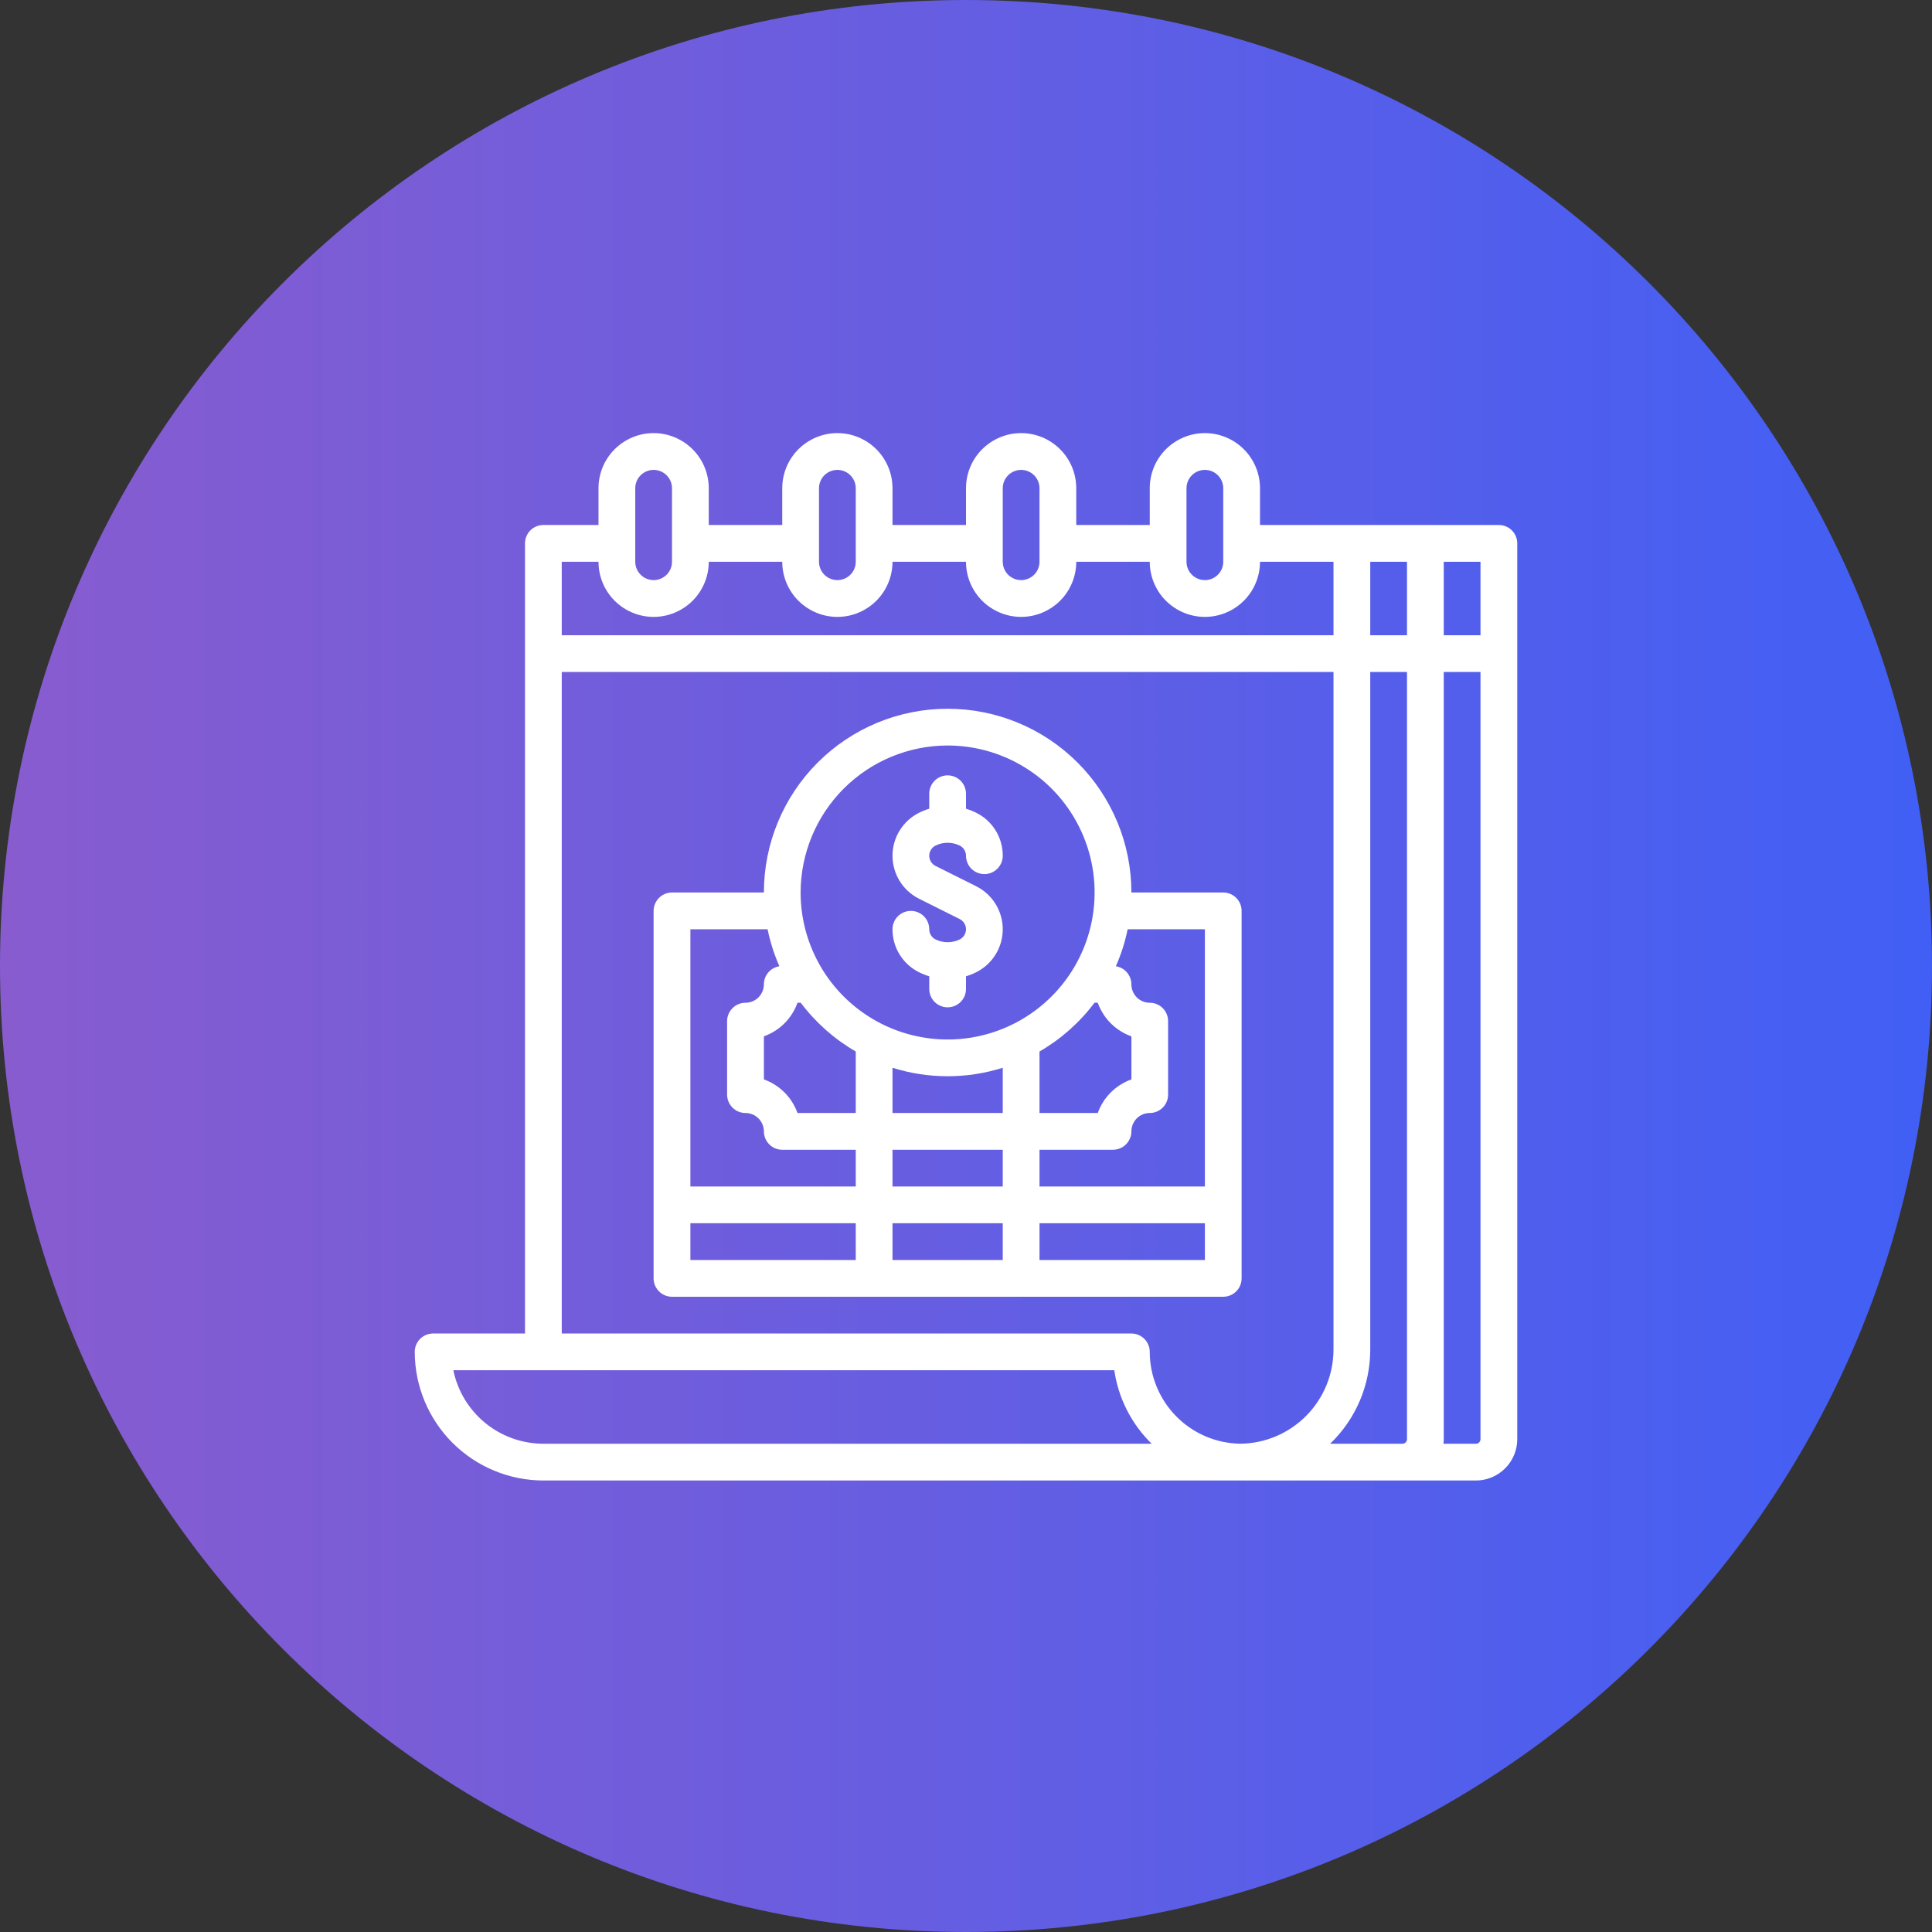
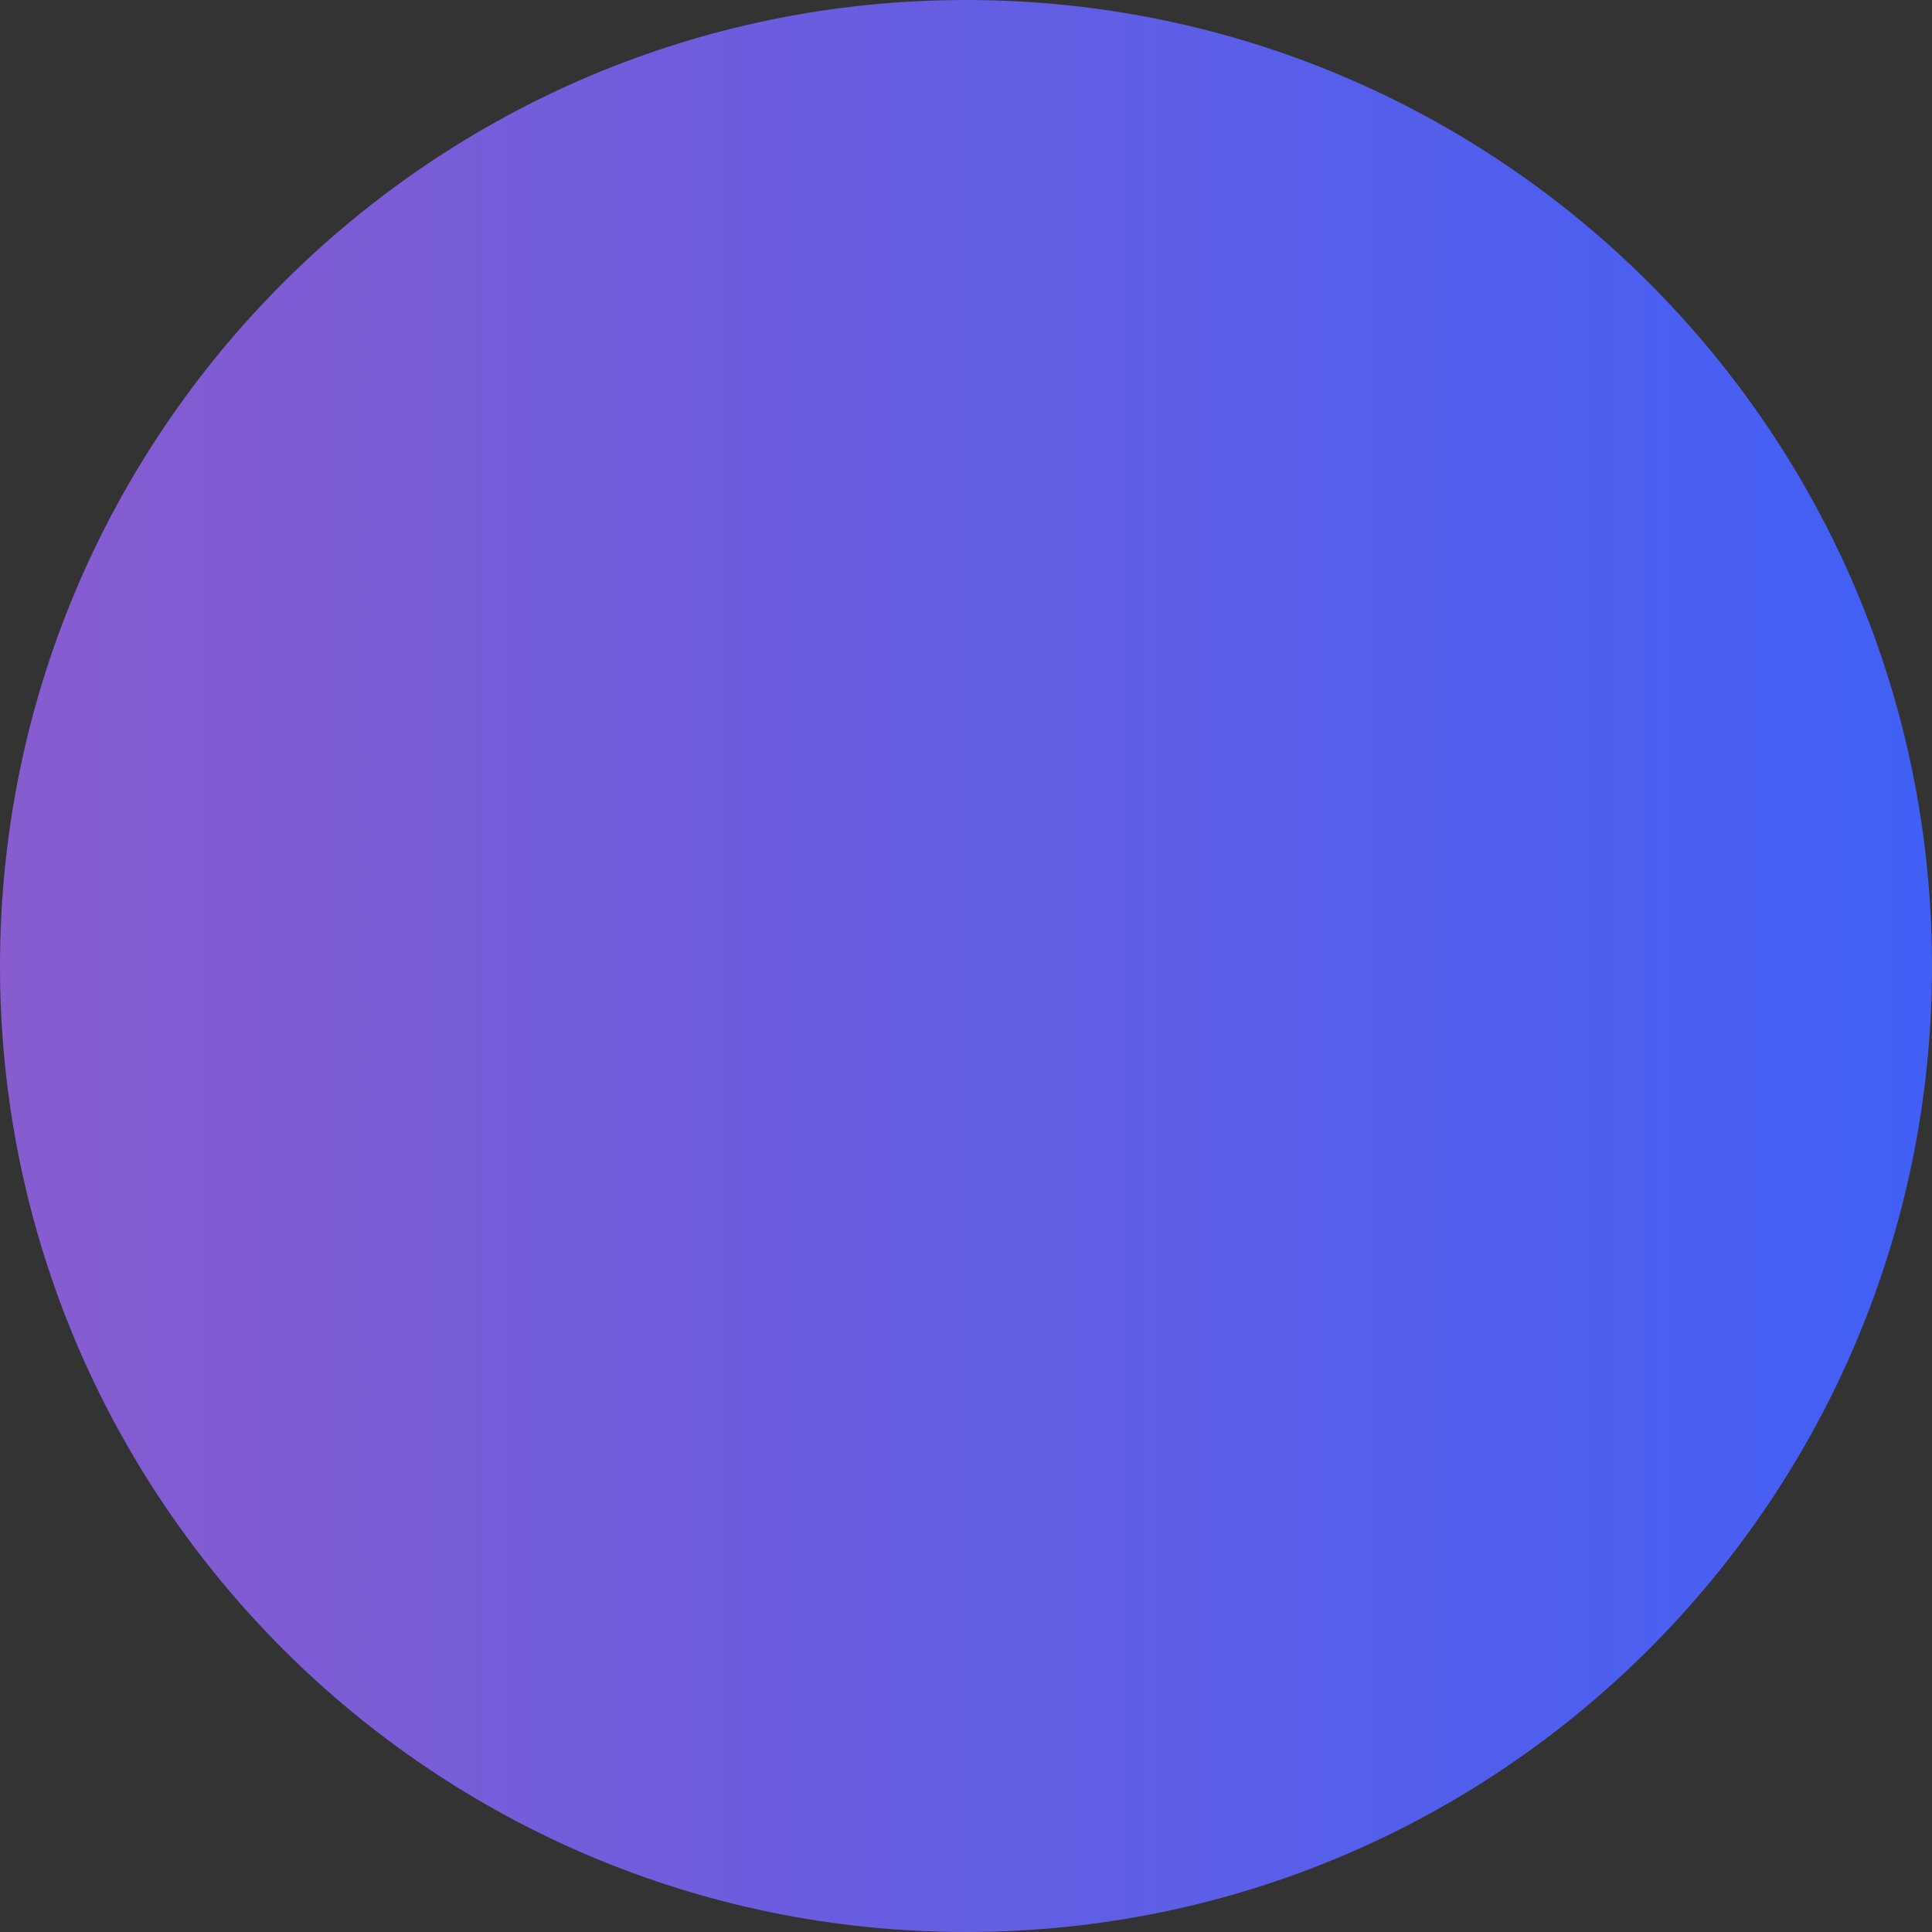
<svg xmlns="http://www.w3.org/2000/svg" width="46" height="46" viewBox="0 0 46 46" fill="none">
  <rect x="0" y="0" width="46" height="46" fill="#333333" stroke="none" />
  <path d="M23 46C35.703 46 46 35.703 46 23C46 10.297 35.703 0 23 0C10.297 0 0 10.297 0 23C0 35.703 10.297 46 23 46Z" fill="url(#paint0_linear_3444_538)" />
-   <path d="M35.688 12.5H30V11.625C30 11.277 29.862 10.943 29.616 10.697C29.369 10.451 29.036 10.312 28.688 10.312C28.339 10.312 28.006 10.451 27.759 10.697C27.513 10.943 27.375 11.277 27.375 11.625V12.5H25.625V11.625C25.625 11.277 25.487 10.943 25.241 10.697C24.994 10.451 24.661 10.312 24.312 10.312C23.964 10.312 23.631 10.451 23.384 10.697C23.138 10.943 23 11.277 23 11.625V12.5H21.25V11.625C21.25 11.277 21.112 10.943 20.866 10.697C20.619 10.451 20.286 10.312 19.938 10.312C19.589 10.312 19.256 10.451 19.009 10.697C18.763 10.943 18.625 11.277 18.625 11.625V12.5H16.875V11.625C16.875 11.277 16.737 10.943 16.491 10.697C16.244 10.451 15.911 10.312 15.562 10.312C15.214 10.312 14.881 10.451 14.634 10.697C14.388 10.943 14.25 11.277 14.25 11.625V12.5H12.938C12.822 12.5 12.71 12.546 12.628 12.628C12.546 12.71 12.5 12.822 12.5 12.938V31.75H10.312C10.197 31.75 10.085 31.796 10.003 31.878C9.921 31.96 9.875 32.072 9.875 32.188C9.876 32.999 10.199 33.778 10.773 34.352C11.347 34.926 12.126 35.249 12.938 35.25H35.141C35.402 35.25 35.652 35.146 35.836 34.961C36.021 34.777 36.125 34.527 36.125 34.266V12.938C36.125 12.822 36.079 12.71 35.997 12.628C35.915 12.546 35.803 12.5 35.688 12.5ZM35.25 15.125H34.375V13.375H35.25V15.125ZM33.5 15.125H32.625V13.375H33.5V15.125ZM28.25 11.625C28.25 11.509 28.296 11.398 28.378 11.316C28.46 11.234 28.572 11.188 28.688 11.188C28.803 11.188 28.915 11.234 28.997 11.316C29.079 11.398 29.125 11.509 29.125 11.625V13.375C29.125 13.491 29.079 13.602 28.997 13.684C28.915 13.766 28.803 13.812 28.688 13.812C28.572 13.812 28.46 13.766 28.378 13.684C28.296 13.602 28.25 13.491 28.25 13.375V11.625ZM23.875 11.625C23.875 11.509 23.921 11.398 24.003 11.316C24.085 11.234 24.197 11.188 24.312 11.188C24.428 11.188 24.54 11.234 24.622 11.316C24.704 11.398 24.75 11.509 24.75 11.625V13.375C24.75 13.491 24.704 13.602 24.622 13.684C24.54 13.766 24.428 13.812 24.312 13.812C24.197 13.812 24.085 13.766 24.003 13.684C23.921 13.602 23.875 13.491 23.875 13.375V11.625ZM19.5 11.625C19.5 11.509 19.546 11.398 19.628 11.316C19.71 11.234 19.822 11.188 19.938 11.188C20.053 11.188 20.165 11.234 20.247 11.316C20.329 11.398 20.375 11.509 20.375 11.625V13.375C20.375 13.491 20.329 13.602 20.247 13.684C20.165 13.766 20.053 13.812 19.938 13.812C19.822 13.812 19.71 13.766 19.628 13.684C19.546 13.602 19.5 13.491 19.5 13.375V11.625ZM15.125 11.625C15.125 11.509 15.171 11.398 15.253 11.316C15.335 11.234 15.447 11.188 15.562 11.188C15.678 11.188 15.79 11.234 15.872 11.316C15.954 11.398 16 11.509 16 11.625V13.375C16 13.491 15.954 13.602 15.872 13.684C15.79 13.766 15.678 13.812 15.562 13.812C15.447 13.812 15.335 13.766 15.253 13.684C15.171 13.602 15.125 13.491 15.125 13.375V11.625ZM13.375 13.375H14.25C14.25 13.723 14.388 14.057 14.634 14.303C14.881 14.549 15.214 14.688 15.562 14.688C15.911 14.688 16.244 14.549 16.491 14.303C16.737 14.057 16.875 13.723 16.875 13.375H18.625C18.625 13.723 18.763 14.057 19.009 14.303C19.256 14.549 19.589 14.688 19.938 14.688C20.286 14.688 20.619 14.549 20.866 14.303C21.112 14.057 21.25 13.723 21.25 13.375H23C23 13.723 23.138 14.057 23.384 14.303C23.631 14.549 23.964 14.688 24.312 14.688C24.661 14.688 24.994 14.549 25.241 14.303C25.487 14.057 25.625 13.723 25.625 13.375H27.375C27.375 13.723 27.513 14.057 27.759 14.303C28.006 14.549 28.339 14.688 28.688 14.688C29.036 14.688 29.369 14.549 29.616 14.303C29.862 14.057 30 13.723 30 13.375H31.75V15.125H13.375V13.375ZM12.938 34.375C12.433 34.374 11.945 34.2 11.554 33.881C11.164 33.562 10.895 33.119 10.794 32.625H26.531C26.627 33.29 26.94 33.905 27.421 34.375H12.938ZM27.375 32.188C27.375 32.072 27.329 31.96 27.247 31.878C27.165 31.796 27.053 31.75 26.938 31.75H13.375V16H31.75V32.133C31.749 32.722 31.517 33.288 31.102 33.708C30.688 34.127 30.125 34.367 29.535 34.374C28.96 34.367 28.411 34.133 28.007 33.724C27.603 33.314 27.376 32.763 27.375 32.188ZM31.67 34.375C31.972 34.085 32.212 33.737 32.377 33.351C32.541 32.966 32.625 32.552 32.625 32.133V16H33.5V34.266C33.5 34.295 33.489 34.322 33.468 34.343C33.447 34.364 33.42 34.375 33.391 34.375H31.67ZM35.25 34.266C35.25 34.295 35.239 34.322 35.218 34.343C35.197 34.364 35.17 34.375 35.141 34.375H34.368C34.373 34.339 34.375 34.302 34.375 34.266V16H35.25V34.266Z" fill="white" />
-   <path d="M22.851 22.367C22.761 22.411 22.663 22.434 22.562 22.434C22.463 22.434 22.364 22.411 22.274 22.367C22.23 22.344 22.192 22.31 22.165 22.267C22.139 22.224 22.125 22.175 22.125 22.125C22.125 22.009 22.079 21.898 21.997 21.816C21.915 21.734 21.803 21.688 21.688 21.688C21.572 21.688 21.46 21.734 21.378 21.816C21.296 21.898 21.25 22.009 21.25 22.125C21.249 22.338 21.308 22.547 21.42 22.728C21.532 22.909 21.692 23.055 21.883 23.149C21.961 23.188 22.042 23.22 22.125 23.245V23.547C22.125 23.663 22.171 23.774 22.253 23.856C22.335 23.938 22.447 23.984 22.562 23.984C22.678 23.984 22.79 23.938 22.872 23.856C22.954 23.774 23 23.663 23 23.547V23.245C23.083 23.22 23.164 23.188 23.242 23.149C23.432 23.054 23.592 22.908 23.704 22.727C23.816 22.546 23.875 22.338 23.875 22.125C23.875 21.912 23.816 21.704 23.704 21.523C23.592 21.342 23.432 21.196 23.242 21.101L22.274 20.617C22.23 20.594 22.192 20.56 22.165 20.517C22.139 20.474 22.125 20.425 22.125 20.375C22.125 20.325 22.139 20.276 22.165 20.233C22.192 20.19 22.23 20.156 22.274 20.133C22.364 20.089 22.463 20.066 22.562 20.066C22.663 20.066 22.761 20.089 22.851 20.133C22.896 20.155 22.933 20.19 22.96 20.233C22.986 20.276 23 20.325 23 20.375C23 20.491 23.046 20.602 23.128 20.684C23.21 20.766 23.322 20.812 23.438 20.812C23.553 20.812 23.665 20.766 23.747 20.684C23.829 20.602 23.875 20.491 23.875 20.375C23.876 20.162 23.817 19.953 23.705 19.772C23.593 19.591 23.433 19.445 23.242 19.351C23.164 19.312 23.083 19.28 23 19.255V18.898C23 18.782 22.954 18.671 22.872 18.589C22.79 18.507 22.678 18.461 22.562 18.461C22.447 18.461 22.335 18.507 22.253 18.589C22.171 18.671 22.125 18.782 22.125 18.898V19.255C22.042 19.28 21.961 19.312 21.883 19.351C21.693 19.446 21.533 19.592 21.421 19.773C21.309 19.954 21.25 20.162 21.25 20.375C21.25 20.588 21.309 20.796 21.421 20.977C21.533 21.158 21.693 21.304 21.883 21.399L22.851 21.883C22.895 21.906 22.933 21.94 22.96 21.983C22.986 22.026 23 22.075 23 22.125C23 22.175 22.986 22.224 22.96 22.267C22.933 22.31 22.895 22.344 22.851 22.367V22.367Z" fill="white" />
-   <path d="M29.562 30.438V21.688C29.562 21.572 29.516 21.46 29.434 21.378C29.352 21.296 29.241 21.25 29.125 21.25H26.938C26.938 20.09 26.477 18.977 25.656 18.156C24.836 17.336 23.723 16.875 22.562 16.875C21.402 16.875 20.289 17.336 19.469 18.156C18.648 18.977 18.188 20.09 18.188 21.25H16C15.884 21.25 15.773 21.296 15.691 21.378C15.609 21.46 15.562 21.572 15.562 21.688V30.438C15.562 30.553 15.609 30.665 15.691 30.747C15.773 30.829 15.884 30.875 16 30.875H29.125C29.241 30.875 29.352 30.829 29.434 30.747C29.516 30.665 29.562 30.553 29.562 30.438ZM28.688 22.125V28.25H24.75V27.375H26.5C26.616 27.375 26.727 27.329 26.809 27.247C26.891 27.165 26.938 27.053 26.938 26.938C26.938 26.822 26.984 26.71 27.066 26.628C27.148 26.546 27.259 26.5 27.375 26.5C27.491 26.5 27.602 26.454 27.684 26.372C27.766 26.29 27.812 26.178 27.812 26.062V24.312C27.812 24.197 27.766 24.085 27.684 24.003C27.602 23.921 27.491 23.875 27.375 23.875C27.259 23.875 27.148 23.829 27.066 23.747C26.984 23.665 26.938 23.553 26.938 23.438C26.938 23.333 26.9 23.233 26.833 23.154C26.765 23.074 26.671 23.022 26.568 23.006C26.693 22.723 26.787 22.428 26.849 22.125H28.688ZM18.988 23.875H19.065C19.42 24.346 19.865 24.741 20.375 25.036V26.5H18.988C18.922 26.316 18.816 26.148 18.678 26.01C18.539 25.872 18.372 25.766 18.188 25.7V24.675C18.372 24.609 18.539 24.503 18.678 24.365C18.816 24.227 18.922 24.059 18.988 23.875ZM21.25 25.423C22.104 25.692 23.021 25.692 23.875 25.423V26.5H21.25V25.423ZM26.06 23.875H26.137C26.203 24.059 26.309 24.227 26.447 24.365C26.586 24.503 26.753 24.609 26.938 24.675V25.7C26.753 25.766 26.586 25.872 26.447 26.01C26.309 26.148 26.203 26.316 26.137 26.5H24.75V25.036C25.26 24.741 25.705 24.346 26.06 23.875ZM23.875 27.375V28.25H21.25V27.375H23.875ZM22.562 17.75C23.255 17.75 23.931 17.955 24.507 18.34C25.083 18.724 25.531 19.271 25.796 19.911C26.061 20.55 26.13 21.254 25.995 21.933C25.86 22.612 25.527 23.235 25.037 23.725C24.548 24.214 23.924 24.548 23.245 24.683C22.566 24.818 21.863 24.748 21.223 24.484C20.584 24.219 20.037 23.77 19.652 23.195C19.268 22.619 19.062 21.942 19.062 21.25C19.064 20.322 19.433 19.432 20.089 18.776C20.745 18.12 21.635 17.751 22.562 17.75ZM16.438 22.125H18.276C18.338 22.428 18.432 22.723 18.557 23.006C18.454 23.022 18.36 23.074 18.292 23.154C18.225 23.233 18.188 23.333 18.188 23.438C18.187 23.553 18.141 23.665 18.059 23.747C17.977 23.829 17.866 23.875 17.75 23.875C17.634 23.875 17.523 23.921 17.441 24.003C17.359 24.085 17.312 24.197 17.312 24.312V26.062C17.312 26.178 17.359 26.29 17.441 26.372C17.523 26.454 17.634 26.5 17.75 26.5C17.866 26.5 17.977 26.546 18.059 26.628C18.141 26.71 18.187 26.822 18.188 26.938C18.188 27.053 18.234 27.165 18.316 27.247C18.398 27.329 18.509 27.375 18.625 27.375H20.375V28.25H16.438V22.125ZM16.438 29.125H20.375V30H16.438V29.125ZM21.25 30V29.125H23.875V30H21.25ZM28.688 30H24.75V29.125H28.688V30Z" fill="white" />
  <defs>
    <linearGradient id="paint0_linear_3444_538" x1="0" y1="23" x2="46" y2="23" gradientUnits="userSpaceOnUse">
      <stop stop-color="#885CCF" />
      <stop offset="1" stop-color="#415FF5" />
    </linearGradient>
  </defs>
</svg>